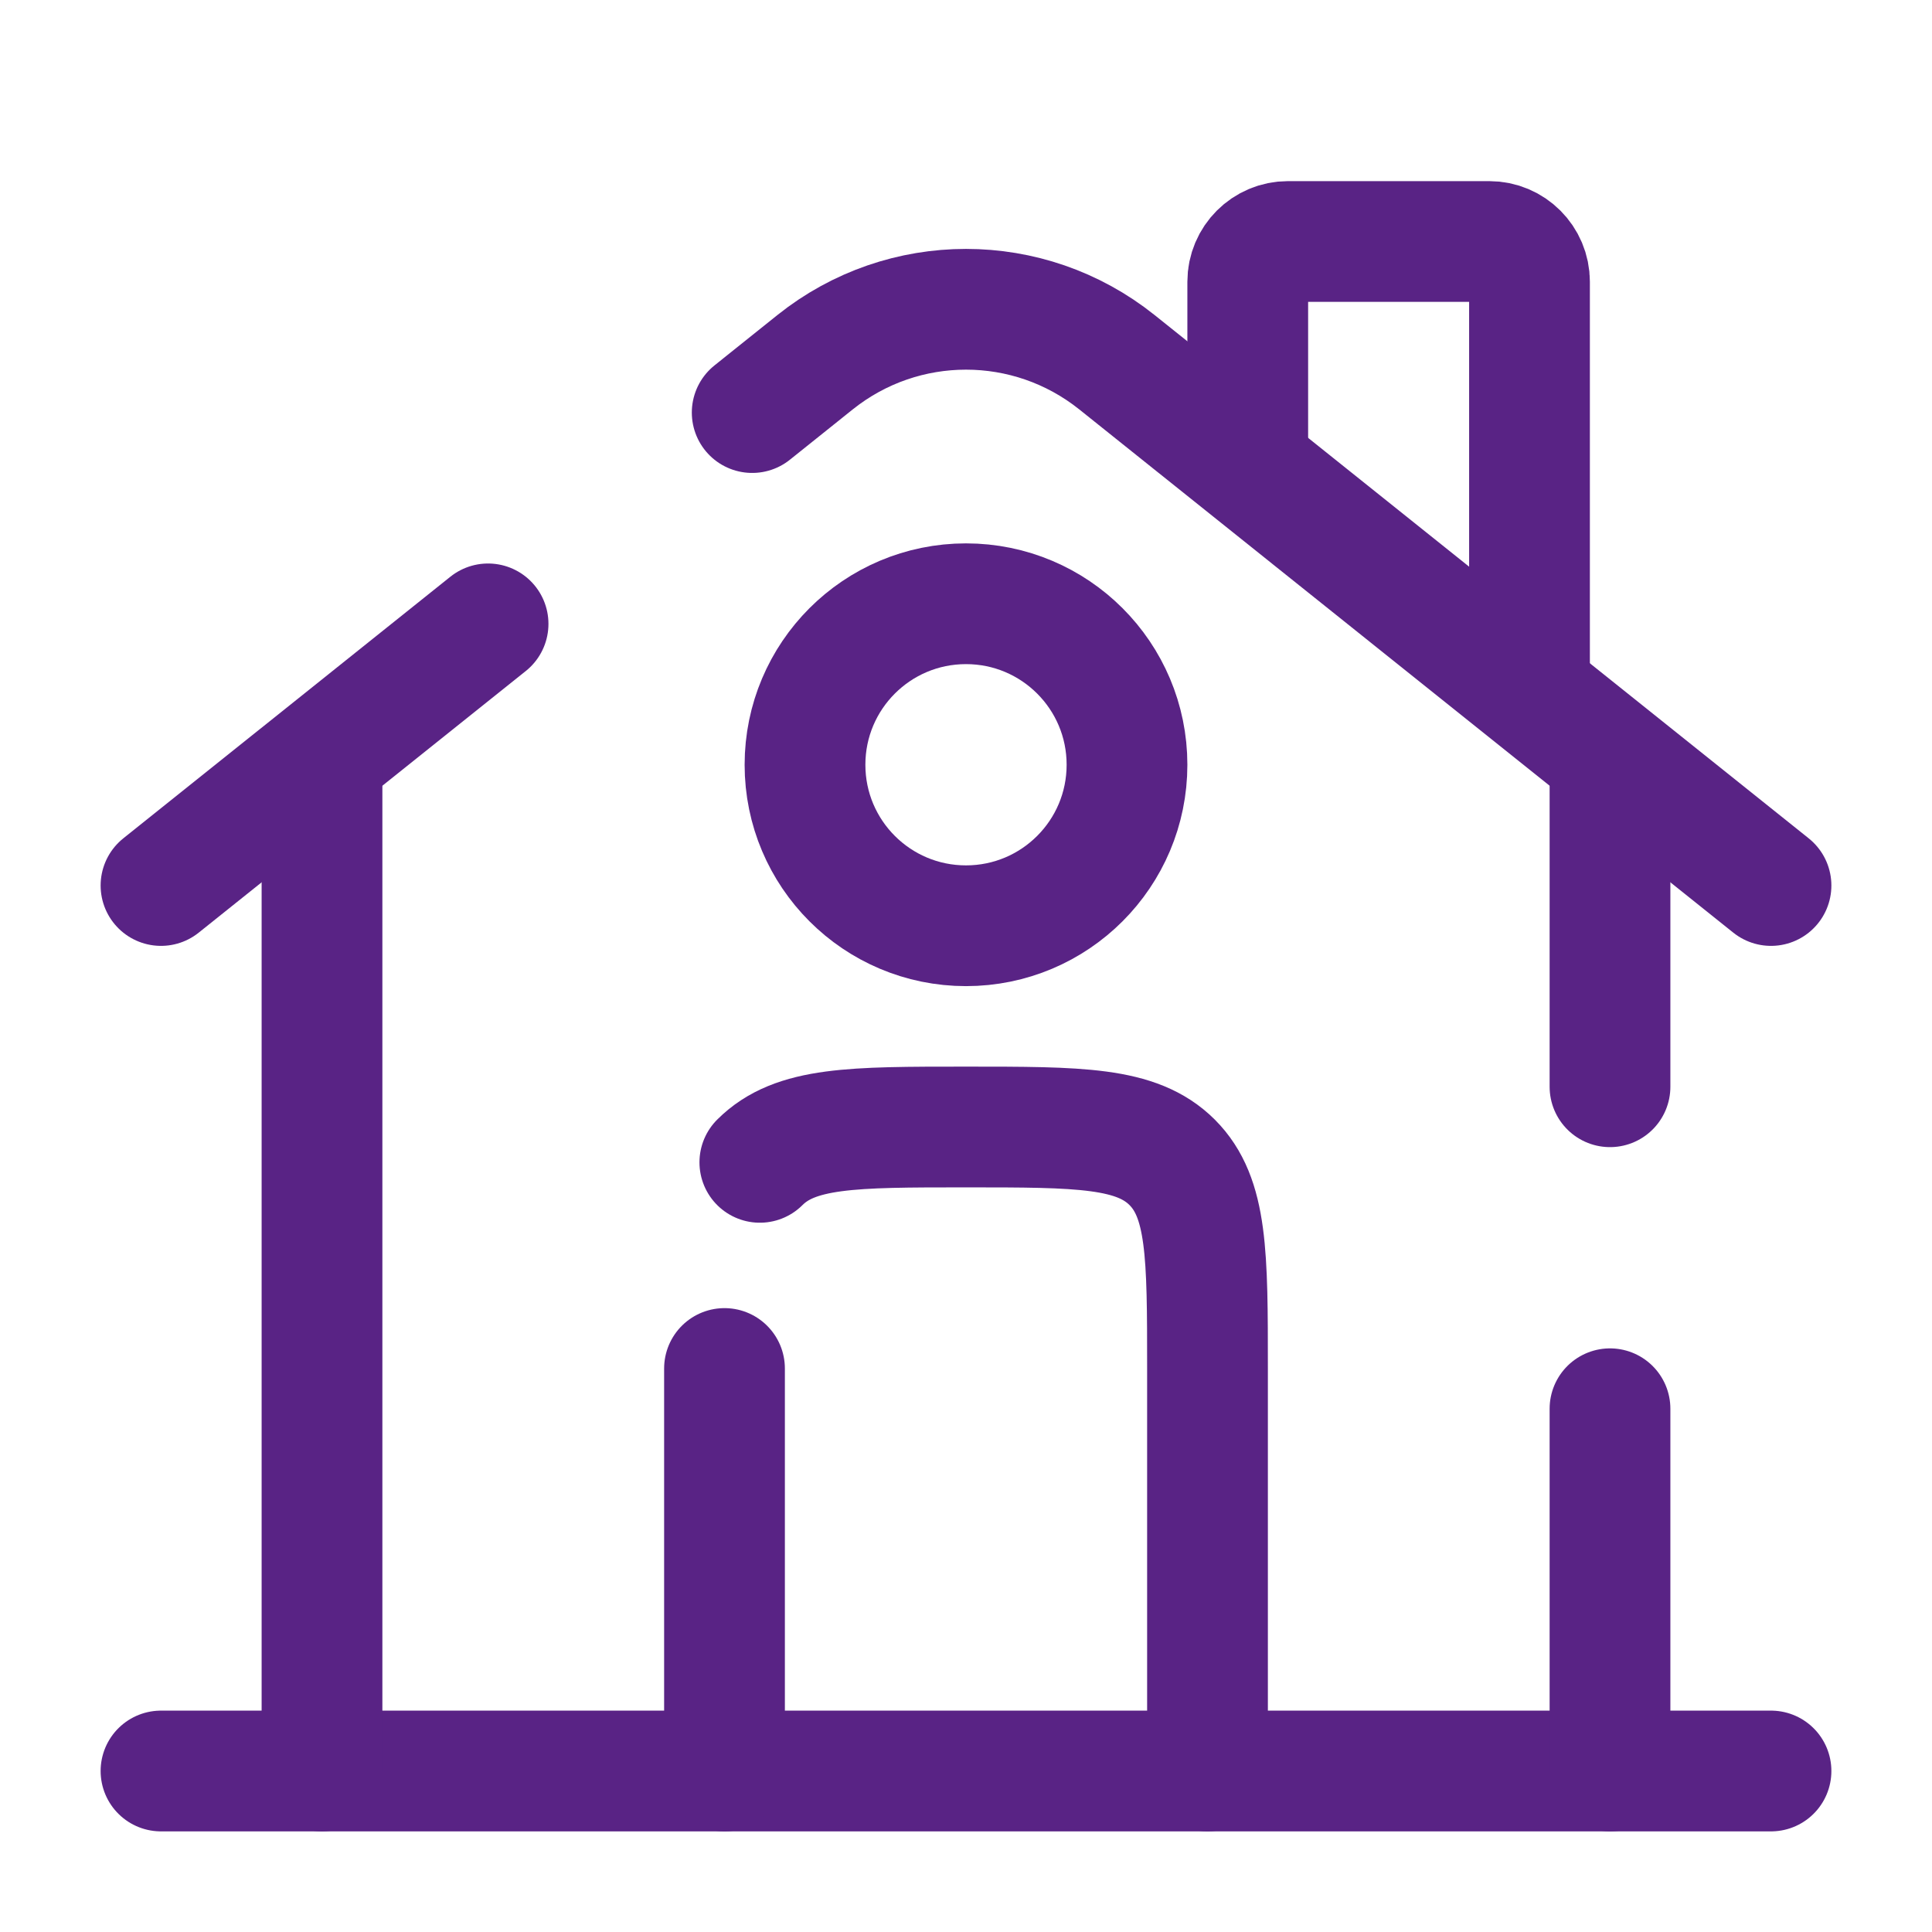
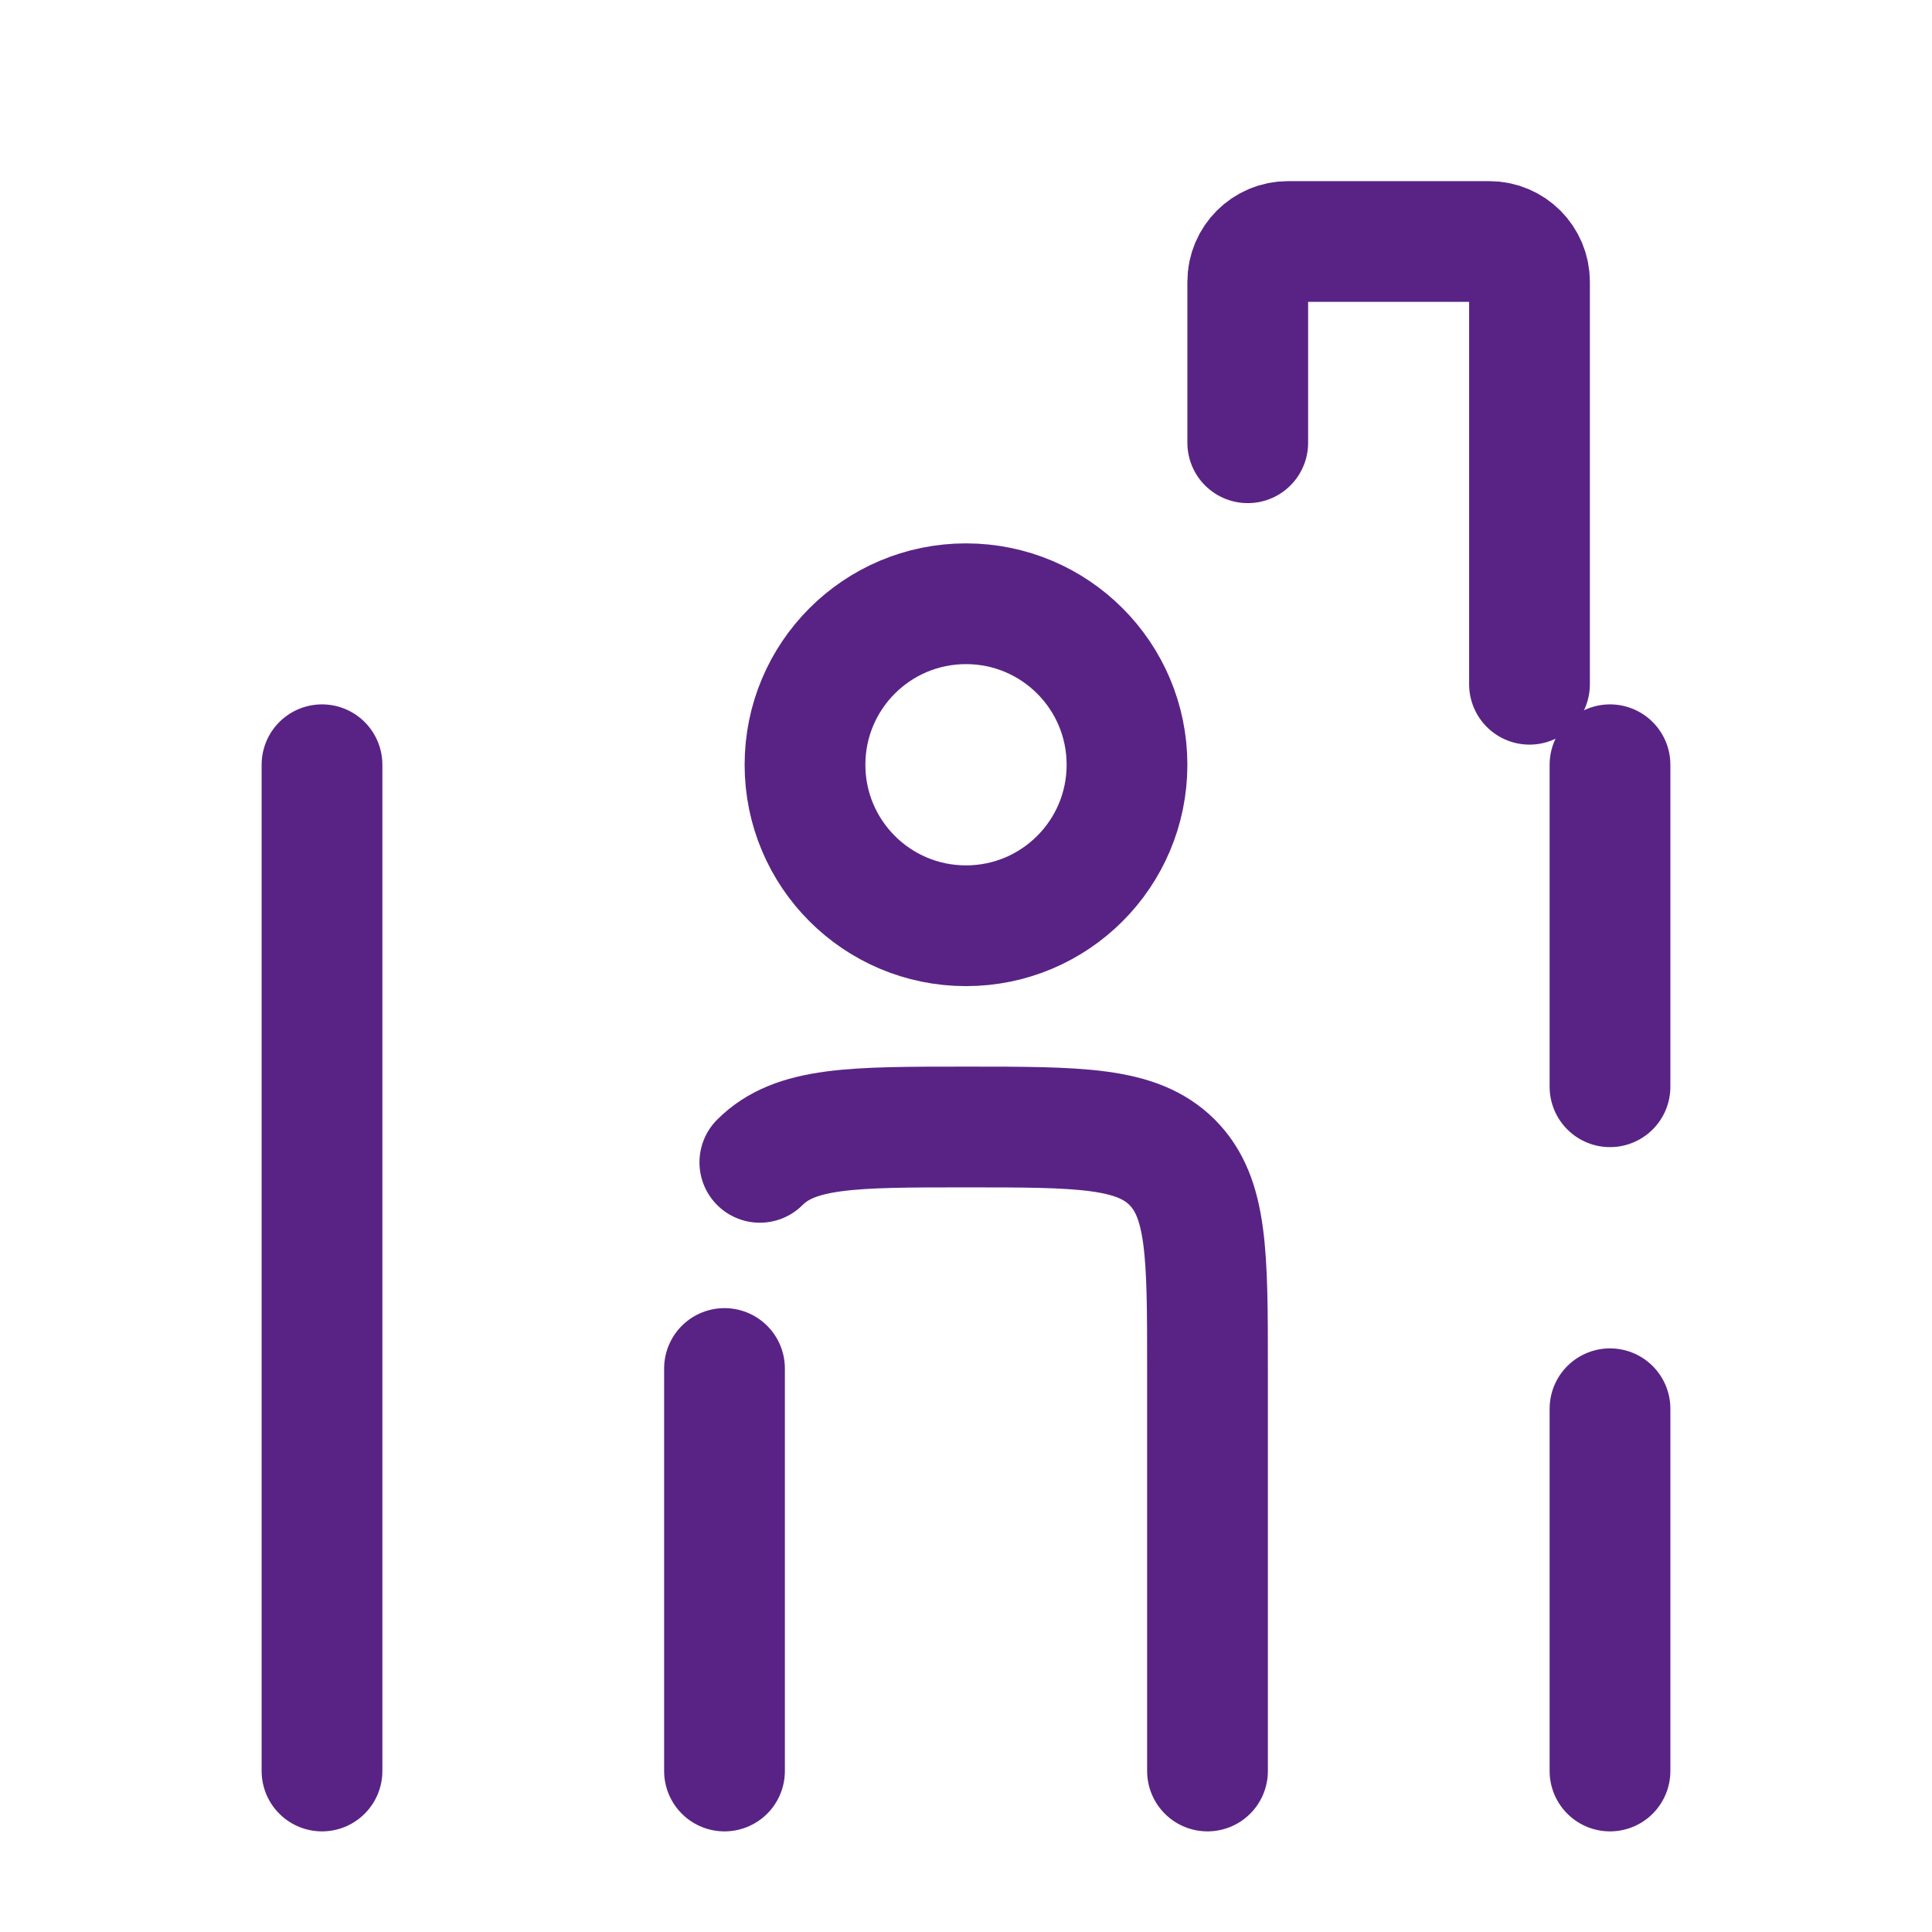
<svg xmlns="http://www.w3.org/2000/svg" width="137px" height="137px" viewBox="0 0 24 24" fill="none">
  <g id="SVGRepo_bgCarrier" stroke-width="0" />
  <g id="SVGRepo_tracerCarrier" stroke-linecap="round" stroke-linejoin="round" />
  <g id="SVGRepo_iconCarrier">
-     <path d="M22 22L2 22" stroke="#592385" stroke-width="1.5" stroke-linecap="round" />
-     <path d="M2 11L6.063 7.75M22 11L13.874 4.499C12.778 3.623 11.222 3.623 10.126 4.499L9.344 5.125" stroke="#592385" stroke-width="1.5" stroke-linecap="round" />
    <path d="M15.5 5.5V3.5C15.5 3.224 15.724 3 16 3H18.5C18.776 3 19 3.224 19 3.5V8.5" stroke="#592385" stroke-width="1.5" stroke-linecap="round" />
    <path d="M4 22V9.5" stroke="#592385" stroke-width="1.5" stroke-linecap="round" />
    <path d="M20 9.5V13.5M20 22V17.5" stroke="#592385" stroke-width="1.5" stroke-linecap="round" />
    <path d="M15 22V17C15 15.586 15 14.879 14.561 14.439C14.121 14 13.414 14 12 14C10.586 14 9.879 14 9.439 14.439M9 22V17" stroke="#592385" stroke-width="1.5" stroke-linecap="round" stroke-linejoin="round" />
    <path d="M14 9.5C14 10.605 13.105 11.5 12 11.5C10.895 11.5 10 10.605 10 9.5C10 8.395 10.895 7.5 12 7.5C13.105 7.5 14 8.395 14 9.5Z" stroke="#592385" stroke-width="1.5" />
  </g>
</svg>